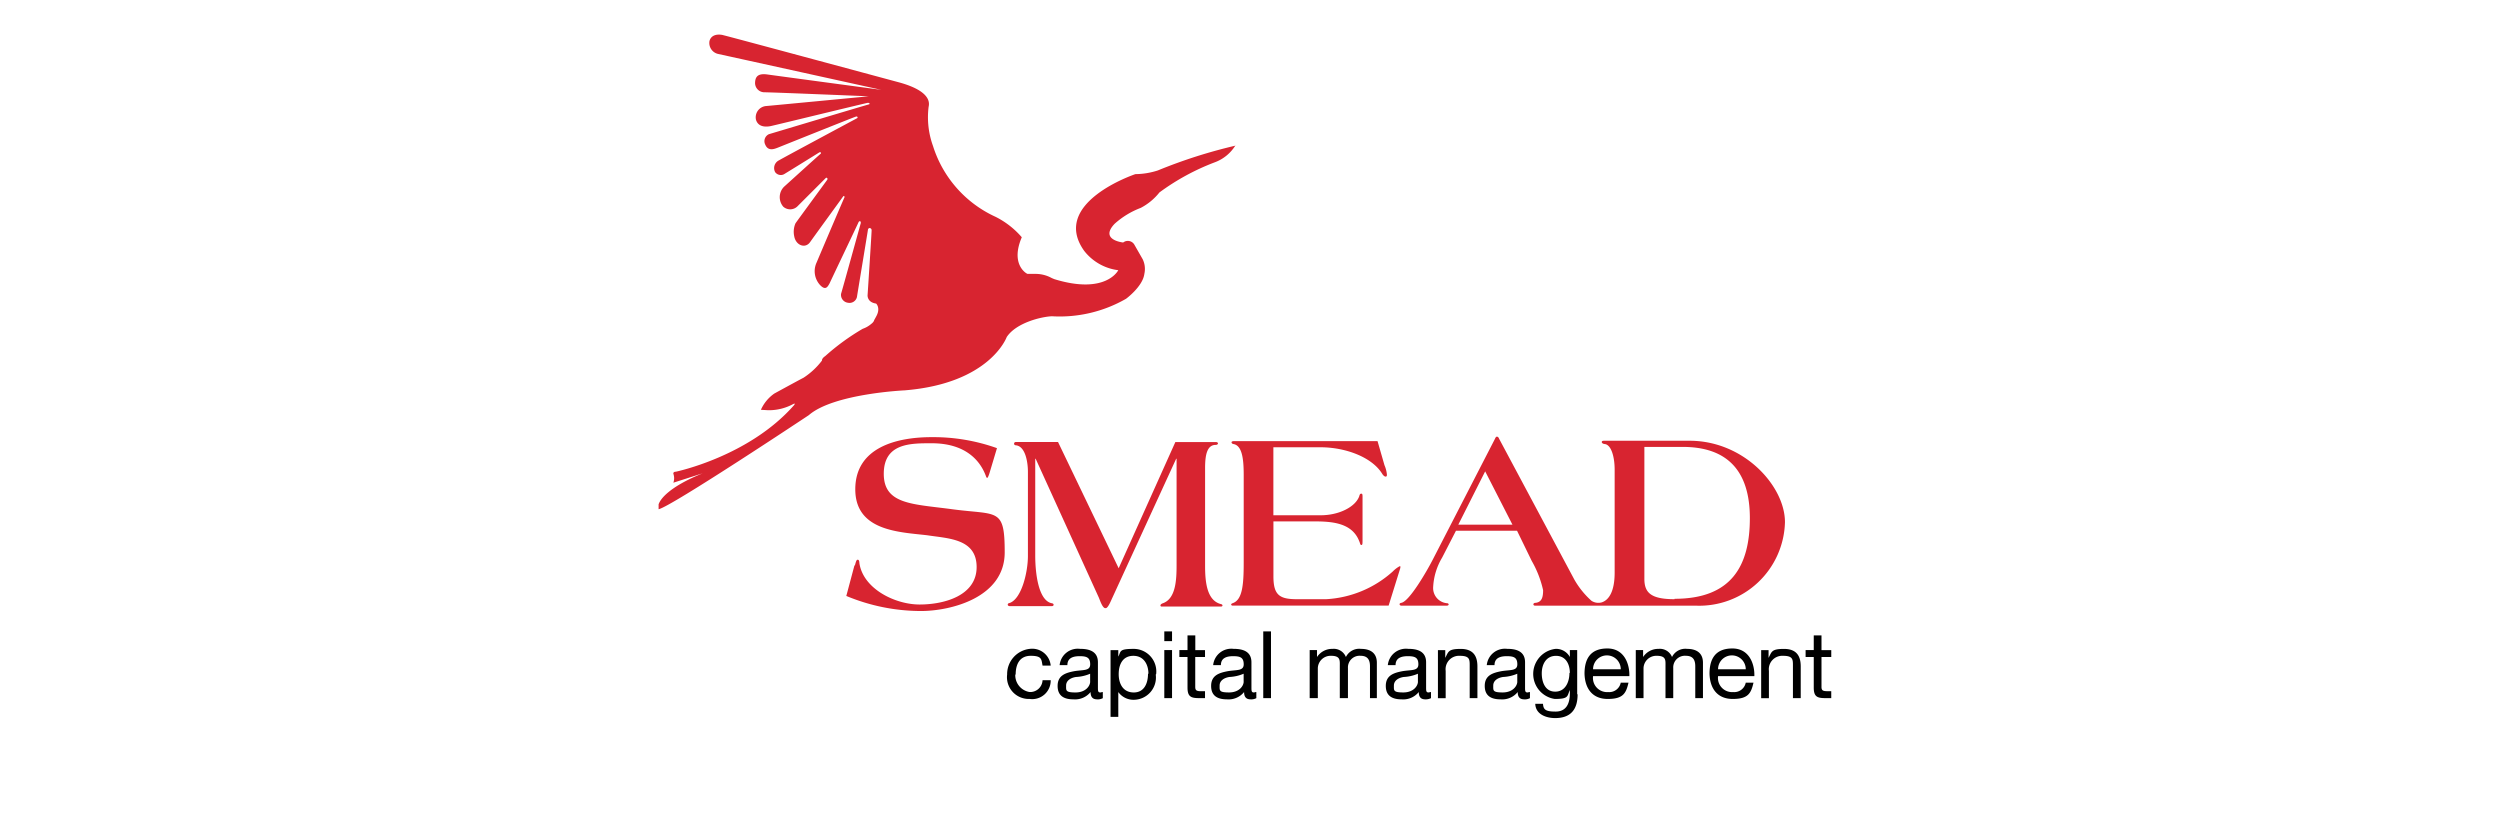
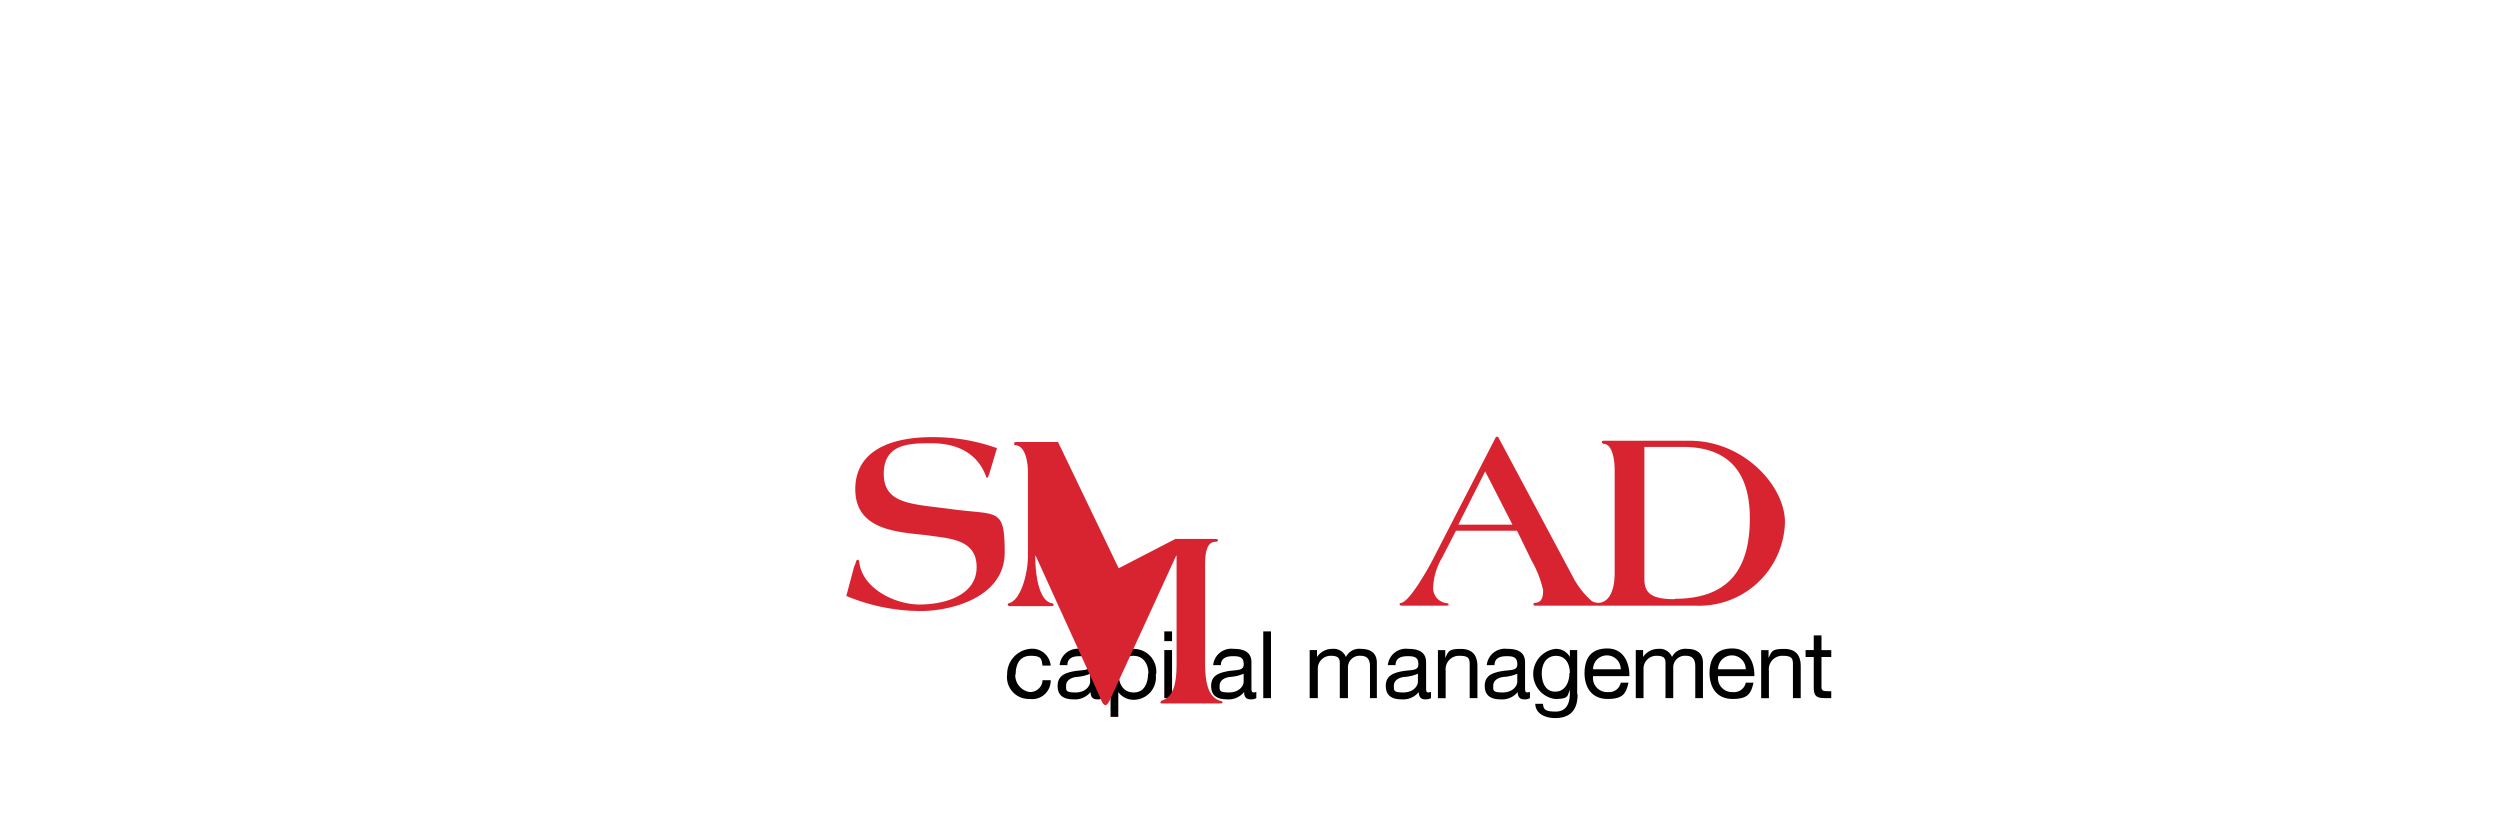
<svg xmlns="http://www.w3.org/2000/svg" width="186" height="61" viewBox="0 0 186 61">
  <defs>
    <clipPath id="clip-path">
      <rect id="Rectangle_16623" data-name="Rectangle 16623" width="186" height="61" transform="translate(196 1314)" fill="#fff" />
    </clipPath>
  </defs>
  <g id="Mask_Group_511" data-name="Mask Group 511" transform="translate(-196 -1314)" clip-path="url(#clip-path)">
    <g id="Page-1" transform="translate(245 1316.572)">
      <g id="smead-logo-new" transform="translate(0 0)">
        <g id="Group">
          <path id="Fill-1" d="M44.5,65.5h0" transform="translate(-31.262 -45.818)" fill="#a12b30" fill-rule="evenodd" />
          <path id="Fill-2" d="M146.988,151.22v-2.211h.727v-.515h-.727V147.4h-.576v1.091h-.606v.515h.606v2.272c0,.666.242.788.848.788h.454v-.515h-.273c-.364,0-.454-.061-.454-.333Zm-2.151.848h.606v-2.363c0-.757-.3-1.3-1.242-1.3s-.909.212-1.151.666h0v-.576H142.5v3.575h.576v-2.03a1,1,0,0,1,1.06-1.121c.727,0,.727.273.727.727v2.424Zm-5.544-1.636h2.7c.03-.879-.364-2.06-1.636-2.06s-1.7.788-1.7,1.878c.03,1.091.576,1.878,1.727,1.878s1.363-.424,1.545-1.212h-.576a.872.872,0,0,1-.939.7,1.049,1.049,0,0,1-1.121-1.181Zm0-.515a1.03,1.03,0,0,1,2.06,0Zm-1.7,2.151h.576v-2.636c0-.727-.485-1.03-1.181-1.03a1.1,1.1,0,0,0-1.121.606.973.973,0,0,0-1-.606,1.345,1.345,0,0,0-1.151.606h0v-.515h-.545v3.575h.576v-2.242a.953.953,0,0,1,.969-.909c.727,0,.666.333.666.788v2.363h.576v-2.242a.867.867,0,0,1,.939-.909c.576,0,.7.364.7.788v2.363Zm-7.6-1.636h2.7c.03-.879-.364-2.06-1.636-2.06s-1.7.788-1.7,1.878c.03,1.091.576,1.878,1.727,1.878s1.363-.424,1.545-1.212h-.576a.872.872,0,0,1-.939.7,1.049,1.049,0,0,1-1.121-1.181Zm0-.515a1.03,1.03,0,0,1,2.06,0Zm-1.181,1.848v-3.272h-.545v.515h0a1.162,1.162,0,0,0-1.06-.606,1.879,1.879,0,0,0-.061,3.726c1.06,0,.909-.212,1.121-.666h0v.242c0,.818-.3,1.363-1.06,1.363s-.909-.151-.939-.576h-.576c.03.788.818,1.06,1.484,1.06,1.121,0,1.666-.606,1.666-1.757h0Zm-.576-1.575c0,.666-.3,1.394-1.06,1.394s-1-.727-1-1.363.3-1.3,1.06-1.3,1.03.666,1.03,1.272h0Zm-3.363,1.969a.8.8,0,0,0,.424-.091v-.454c-.091,0-.121.03-.182.03-.182,0-.182-.121-.182-.394V149.4c0-.848-.7-1-1.333-1a1.356,1.356,0,0,0-1.515,1.212h.576c0-.515.394-.666.909-.666s.788.091.788.606-.545.394-1.212.515c-.606.121-1.212.3-1.212,1.091s.545,1,1.181,1a1.487,1.487,0,0,0,1.272-.545c0,.394.182.545.485.545h0Zm-.515-1.333c0,.333-.333.818-1.091.818s-.7-.151-.7-.515.333-.576.727-.636a3.043,3.043,0,0,0,1.06-.242v.606Zm-3.575,1.242h.606v-2.363c0-.757-.3-1.3-1.242-1.3s-.909.212-1.151.666h0v-.576h-.545v3.575h.576v-2.03a1,1,0,0,1,1.06-1.121c.727,0,.727.273.727.727v2.424Zm-3.272.091a.88.88,0,0,0,.424-.091v-.454c-.091,0-.121.03-.182.03-.182,0-.182-.121-.182-.394V149.4c0-.848-.7-1-1.333-1a1.356,1.356,0,0,0-1.515,1.212h.576c0-.515.394-.666.909-.666s.788.091.788.606-.545.394-1.212.515c-.606.121-1.212.3-1.212,1.091s.545,1,1.181,1a1.487,1.487,0,0,0,1.272-.545c0,.394.182.545.485.545h0Zm-.545-1.333c0,.333-.333.818-1.091.818s-.7-.151-.7-.515.333-.576.727-.636a3.043,3.043,0,0,0,1.06-.242v.606Zm-3.635,1.242h.576v-2.636c0-.727-.485-1.03-1.181-1.03a1.1,1.1,0,0,0-1.121.606.973.973,0,0,0-1-.606,1.345,1.345,0,0,0-1.151.606h0v-.515h-.545v3.575h.606v-2.242a.953.953,0,0,1,.969-.909c.727,0,.666.333.666.788v2.363h.606v-2.242a.867.867,0,0,1,.939-.909c.576,0,.7.364.7.788v2.363Zm-7.876,0h.576V147.1h-.576Zm-.939.091a.8.8,0,0,0,.424-.091v-.454c-.091,0-.121.03-.182.03-.182,0-.182-.121-.182-.394V149.4c0-.848-.7-1-1.333-1a1.356,1.356,0,0,0-1.515,1.212h.576c0-.515.394-.666.909-.666s.788.091.788.606-.545.394-1.212.515c-.606.121-1.212.3-1.212,1.091s.545,1,1.181,1a1.487,1.487,0,0,0,1.272-.545c0,.394.182.545.485.545ZM104,150.826c0,.333-.333.818-1.091.818s-.7-.151-.7-.515.333-.576.727-.636a3.043,3.043,0,0,0,1.06-.242v.606Zm-3.332,1.242h.454v-.515h-.273c-.364,0-.454-.061-.454-.333v-2.211h.727v-.515H100.4V147.4H99.82v1.091h-.606v.515h.606v2.272c0,.666.242.788.848.788h0Zm-2.575,0h.576v-3.575h-.576Zm0-4.241h.576V147.1h-.576Zm-.606,2.454a1.681,1.681,0,0,0-1.666-1.878c-1.121,0-.939.182-1.151.576h0v-.485h-.576v4.968h.576v-1.848h0a1.389,1.389,0,0,0,1.151.576,1.66,1.66,0,0,0,1.636-1.878h0Zm-.606-.03c0,.7-.273,1.394-1.06,1.394s-1.121-.636-1.121-1.363.3-1.363,1.091-1.363,1.121.666,1.121,1.333h0Zm-3.787,1.909a.8.8,0,0,0,.424-.091v-.454c-.091,0-.121.03-.182.03-.182,0-.182-.121-.182-.394V149.4c0-.848-.7-1-1.333-1a1.356,1.356,0,0,0-1.515,1.212h.576c0-.515.394-.666.909-.666s.788.091.788.606-.545.394-1.212.515c-.606.121-1.212.3-1.212,1.091s.545,1,1.181,1a1.487,1.487,0,0,0,1.272-.545c0,.394.182.545.485.545Zm-.515-1.333c0,.333-.333.818-1.091.818s-.7-.151-.7-.515.333-.576.727-.636a3.043,3.043,0,0,0,1.06-.242v.606Zm-5.544-.515c0-.727.273-1.394,1.121-1.394s.788.273.879.727h.606A1.382,1.382,0,0,0,88.1,148.4a1.892,1.892,0,0,0-1.7,1.909,1.618,1.618,0,0,0,1.666,1.818,1.376,1.376,0,0,0,1.575-1.394h-.606a.919.919,0,0,1-.969.879,1.268,1.268,0,0,1-1.06-1.3h0Z" transform="translate(-60.469 -102.698)" fill-rule="evenodd" />
-           <path id="Fill-3" d="M43.726,8.791a38.018,38.018,0,0,0-5.786,1.848,5.569,5.569,0,0,1-1.666.273s-6.362,2.121-3.817,5.7A3.8,3.8,0,0,0,35,18.06s-.909,1.848-4.756.666c-.151-.061-.212-.091-.212-.091a2.49,2.49,0,0,0-1.242-.3h-.545c-.212-.091-1.242-.818-.424-2.726a6.325,6.325,0,0,0-1.939-1.515,8.632,8.632,0,0,1-4.665-5.271,6.283,6.283,0,0,1-.333-2.878c0-.121.454-1.121-2.151-1.848,0,0-12.572-3.393-13.087-3.514-.3-.091-.909-.121-1.06.424a.839.839,0,0,0,.666.969c.7.151,12.118,2.666,12.118,2.666S9.464,3.58,8.828,3.489c-.576-.061-.818.121-.848.576a.692.692,0,0,0,.666.757c.606,0,7.786.3,7.786.3s-7.331.7-7.664.727a.844.844,0,0,0-.727,1c.121.454.545.606,1.121.485.545-.121,7.119-1.727,7.21-1.727.121,0,.182.091.061.121-.151.03-7.21,2.151-7.422,2.211a.573.573,0,0,0-.273.788c.212.485.636.333.939.212.454-.182,5.665-2.272,5.786-2.3.151-.061.182.091.091.121-.061.03-5.544,2.969-5.786,3.12a.641.641,0,0,0-.3.879.519.519,0,0,0,.727.121c.3-.182,2.454-1.515,2.545-1.575s.182,0,.121.091c-.091.061-2.454,2.211-2.726,2.454a1.092,1.092,0,0,0-.061,1.484.772.772,0,0,0,1.091-.061l2.06-2.06c.091-.091.182.03.121.121s-2.242,3.06-2.363,3.241a1.578,1.578,0,0,0-.091.969c.121.666.818.939,1.181.424s2.393-3.3,2.454-3.393c.03-.061.151-.03.091.091-.091.182-1.818,4.241-2.06,4.817a1.523,1.523,0,0,0,.242,1.666c.424.454.576.151.727-.121.121-.273,2.09-4.393,2.151-4.544.061-.121.212-.091.151.121s-1.333,4.817-1.454,5.211a.591.591,0,0,0,.515.666.566.566,0,0,0,.666-.424c.061-.394.788-4.786.818-5s.3-.151.273.061c0,.212-.3,4.817-.3,4.817s-.03.515.636.606c0,0,.364.333,0,.969,0,0-.061.121-.151.273v.03a.7.7,0,0,1-.212.242h0a1.95,1.95,0,0,1-.636.364,17.065,17.065,0,0,0-2.787,2.03c-.273.182-.242.333-.242.333a5.449,5.449,0,0,1-1.363,1.272c-.636.333-2.181,1.181-2.181,1.181a2.9,2.9,0,0,0-1,1.212h.03l.515.03a3.8,3.8,0,0,0,1.848-.454c.242-.121.061.091.061.091-3.363,3.817-8.785,4.938-8.785,4.938-.212,0-.182.151-.182.151a1,1,0,0,1,0,.666l2.181-.7C1.527,34.207.921,35.116.8,35.479v.364c.879-.151,11.178-7,11.178-7C13.826,27.239,19.1,27,19.1,27c6.362-.515,7.6-3.968,7.6-3.968.7-1.06,2.575-1.515,3.363-1.545h0a9.9,9.9,0,0,0,5.513-1.3s1.242-.909,1.363-1.848a1.67,1.67,0,0,0-.121-1.091l-.606-1.06A.561.561,0,0,0,35.365,16s-1.787-.182-.636-1.394a6.173,6.173,0,0,1,1.939-1.181,4.326,4.326,0,0,0,1.394-1.151,17.208,17.208,0,0,1,4.12-2.242A3.047,3.047,0,0,0,43.726,8.76" transform="translate(-0.8 -0.529)" fill="#d82430" fill-rule="evenodd" />
-           <path id="Fill-4" d="M86.684,112.566c-.212.061-.151.242,0,.242h3.151c.151,0,.182-.182,0-.212-1-.182-1.242-2.211-1.242-3.544v-7.21h.03l4.7,10.33c.091.212.273.788.485.788h.03c.182,0,.424-.636.485-.757l4.756-10.36h.03v7.907c0,1.121-.061,2.514-1.03,2.848-.242.091-.182.242-.091.242h4.423c.151,0,.151-.151,0-.182-1.091-.273-1.181-1.757-1.181-2.878v-7.24c0-.909.121-1.727.788-1.727.212,0,.242-.212,0-.212h-3L94.8,109.991,90.289,100.6H87.139a.121.121,0,0,0,0,.242c.727.061.909,1.272.909,1.969v6.271c0,1.212-.485,3.272-1.424,3.514" transform="translate(-60.571 -70.285)" fill="#d82430" fill-rule="evenodd" />
+           <path id="Fill-4" d="M86.684,112.566c-.212.061-.151.242,0,.242h3.151c.151,0,.182-.182,0-.212-1-.182-1.242-2.211-1.242-3.544h.03l4.7,10.33c.091.212.273.788.485.788h.03c.182,0,.424-.636.485-.757l4.756-10.36h.03v7.907c0,1.121-.061,2.514-1.03,2.848-.242.091-.182.242-.091.242h4.423c.151,0,.151-.151,0-.182-1.091-.273-1.181-1.757-1.181-2.878v-7.24c0-.909.121-1.727.788-1.727.212,0,.242-.212,0-.212h-3L94.8,109.991,90.289,100.6H87.139a.121.121,0,0,0,0,.242c.727.061.909,1.272.909,1.969v6.271c0,1.212-.485,3.272-1.424,3.514" transform="translate(-60.571 -70.285)" fill="#d82430" fill-rule="evenodd" />
          <path id="Fill-5" d="M47.506,108.943l-.606,2.272a14.5,14.5,0,0,0,5.544,1.121c2.242,0,6.241-1,6.241-4.362s-.515-2.757-3.908-3.211c-2.908-.394-5.089-.333-5.089-2.636s2.03-2.272,3.575-2.272c2.333,0,3.544,1.121,4.029,2.454.03.091.061.121.091.121s.091-.091.182-.394l.545-1.818a14.1,14.1,0,0,0-4.877-.818c-2.575,0-5.665.757-5.665,3.878s3.3,3.181,5.362,3.423c1.545.242,3.666.242,3.666,2.363s-2.393,2.787-4.241,2.787-4.211-1.181-4.483-3.09c0-.121-.03-.242-.121-.242s-.121.091-.212.424" transform="translate(-32.935 -69.448)" fill="#d82430" fill-rule="evenodd" />
-           <path id="Fill-6" d="M153.987,109.912a1.312,1.312,0,0,1,.03-.151c0-.03,0-.061-.061-.061a2.186,2.186,0,0,0-.515.394,8.064,8.064,0,0,1-4.968,2.06h-2.151c-1.3,0-1.757-.3-1.757-1.7v-4.09H147.5c1.333,0,2.908.061,3.453,1.484.061.121.061.273.151.273s.091-.091.091-.394v-3.151c0-.182,0-.273-.091-.273s-.121.061-.151.182c-.273.788-1.484,1.424-2.878,1.424h-3.514v-5.059h3.514c1.787,0,3.817.7,4.6,2,.061.091.151.182.242.182s.091-.091.091-.151a2.348,2.348,0,0,0-.182-.7l-.515-1.787H141.627c-.273,0-.182.182-.061.212.666.091.788,1.091.788,2.3v6.543c0,1.727-.121,2.757-.818,3-.182.061-.121.182,0,.182h11.6l.848-2.726" transform="translate(-98.822 -70.145)" fill="#d82430" fill-rule="evenodd" />
          <path id="Fill-7" d="M203.211,111.387c-1.757,0-2.242-.485-2.242-1.515v-9.815h2.848c3.3,0,5,1.757,5,5.3s-1.363,6-5.6,6Zm-16.086-5.544,2-3.968,2.03,3.968ZM204.272,99.6H197.94c-.212,0-.182.212.061.242.485.03.757.909.757,1.909v7.664c0,1.333-.394,2.03-.969,2.211a.936.936,0,0,1-.757-.121,6.324,6.324,0,0,1-1.272-1.575l-5.6-10.482c-.03-.091-.091-.151-.151-.151h-.03c-.03,0-.091.061-.121.151l-4.665,9.058c-.424.818-1.7,3.029-2.3,3.151-.212.03-.151.212,0,.212h3.363c.212,0,.182-.182.03-.182a1.131,1.131,0,0,1-1.03-1.212,4.73,4.73,0,0,1,.666-2.181l1.03-2h4.544l1.091,2.242a7.753,7.753,0,0,1,.848,2.181c0,.515-.091.879-.545.939-.242,0-.212.212-.061.212h11.966a6.38,6.38,0,0,0,6.634-6.21c0-2.7-3.06-6.059-7.089-6.059h-.061Z" transform="translate(-127.628 -69.379)" fill="#d82430" fill-rule="evenodd" />
        </g>
      </g>
    </g>
  </g>
</svg>